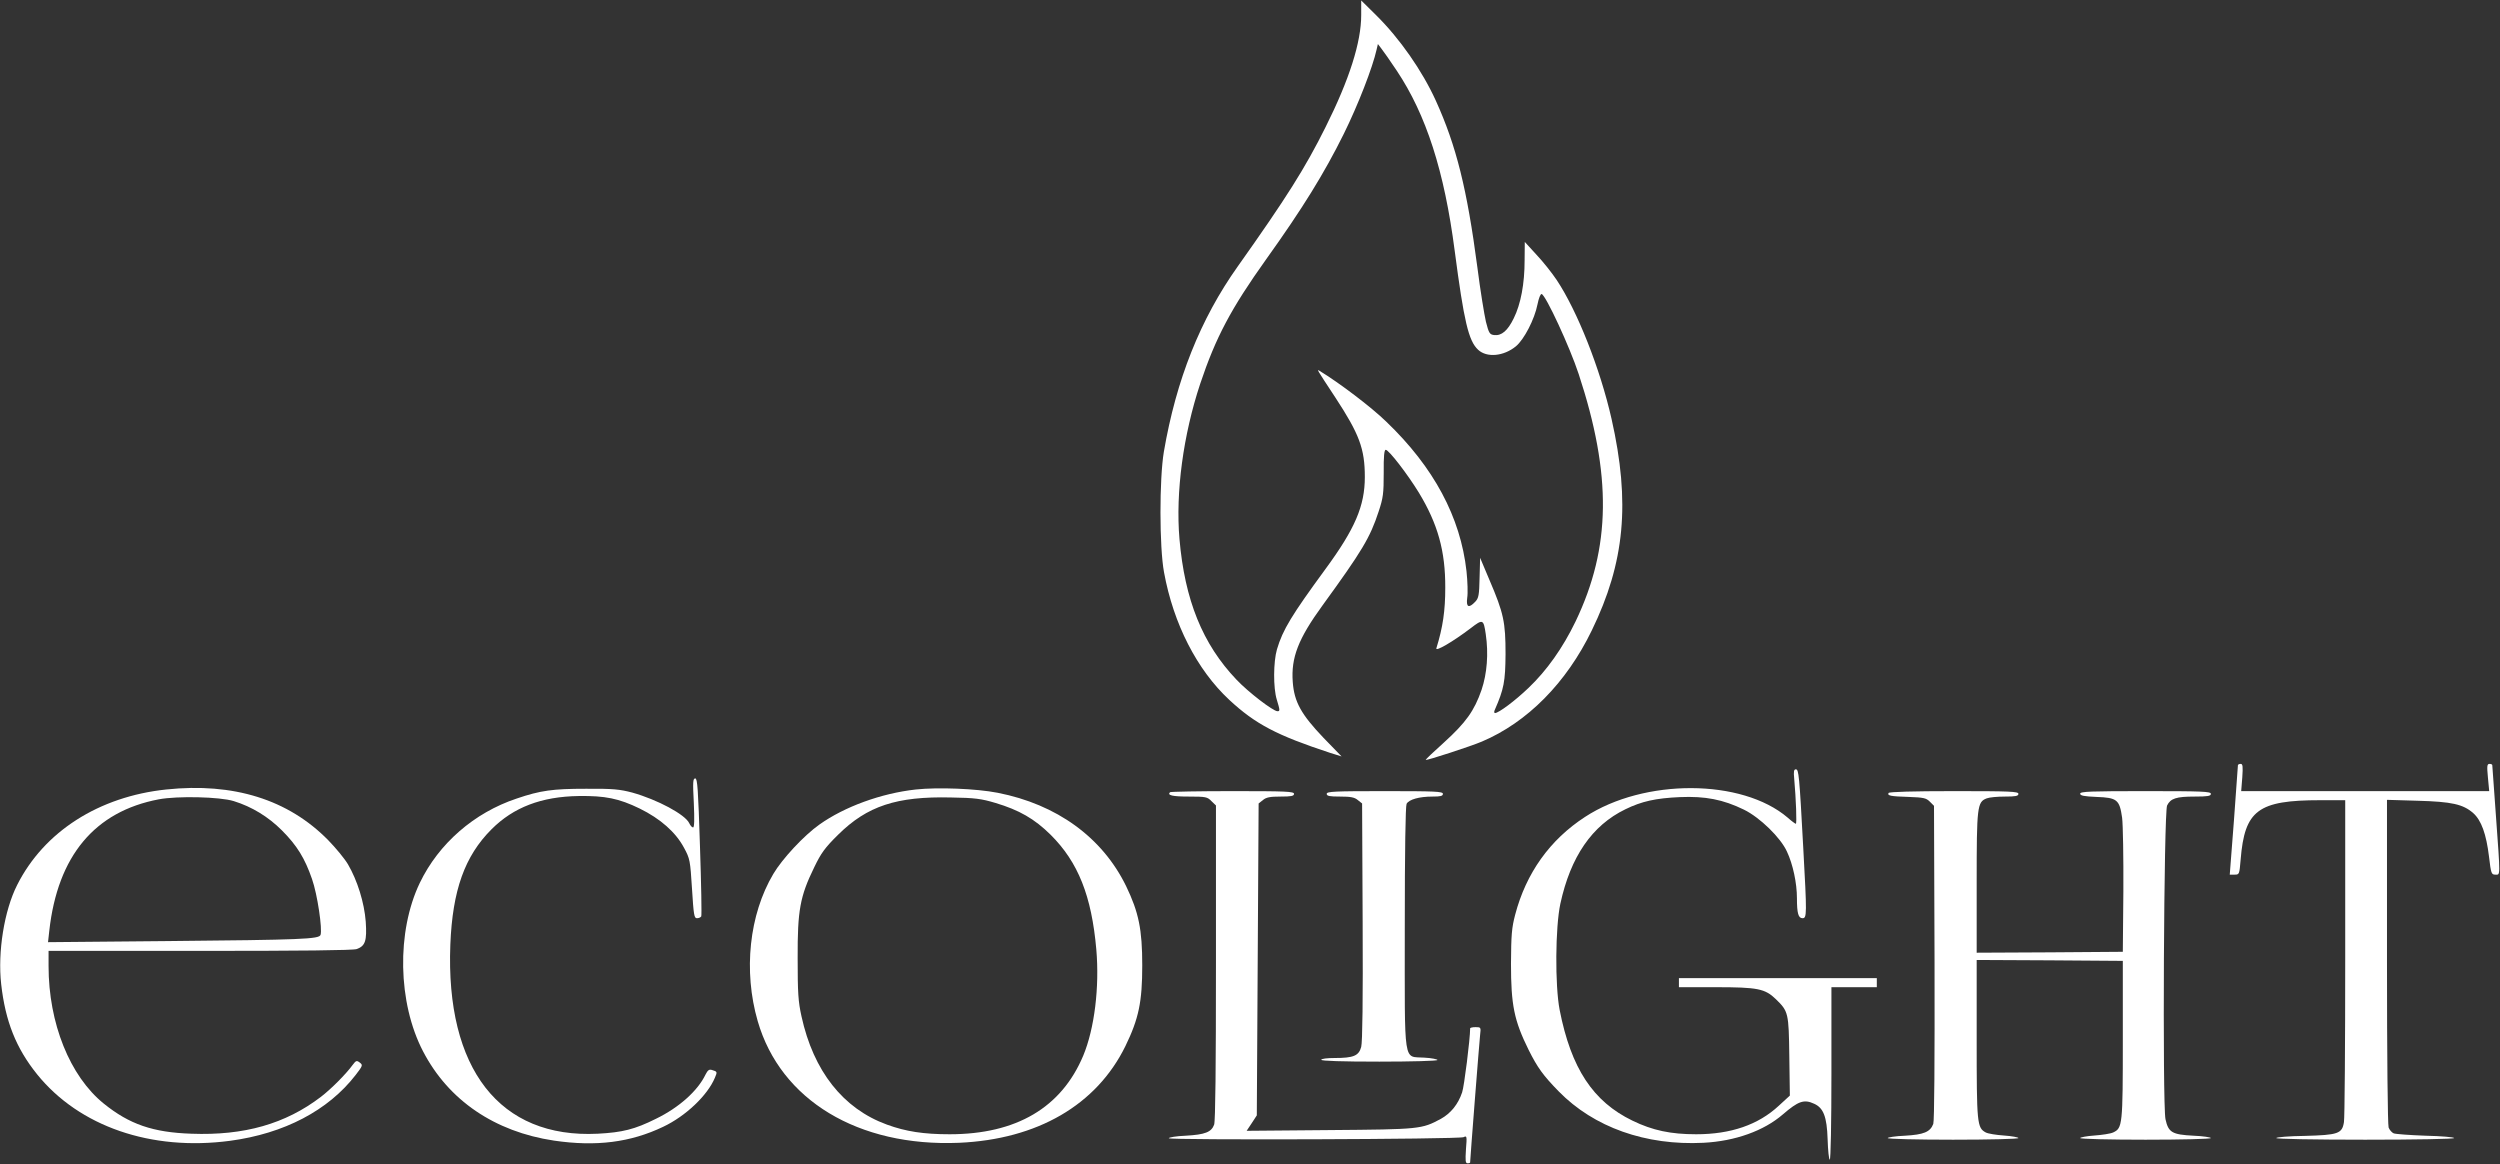
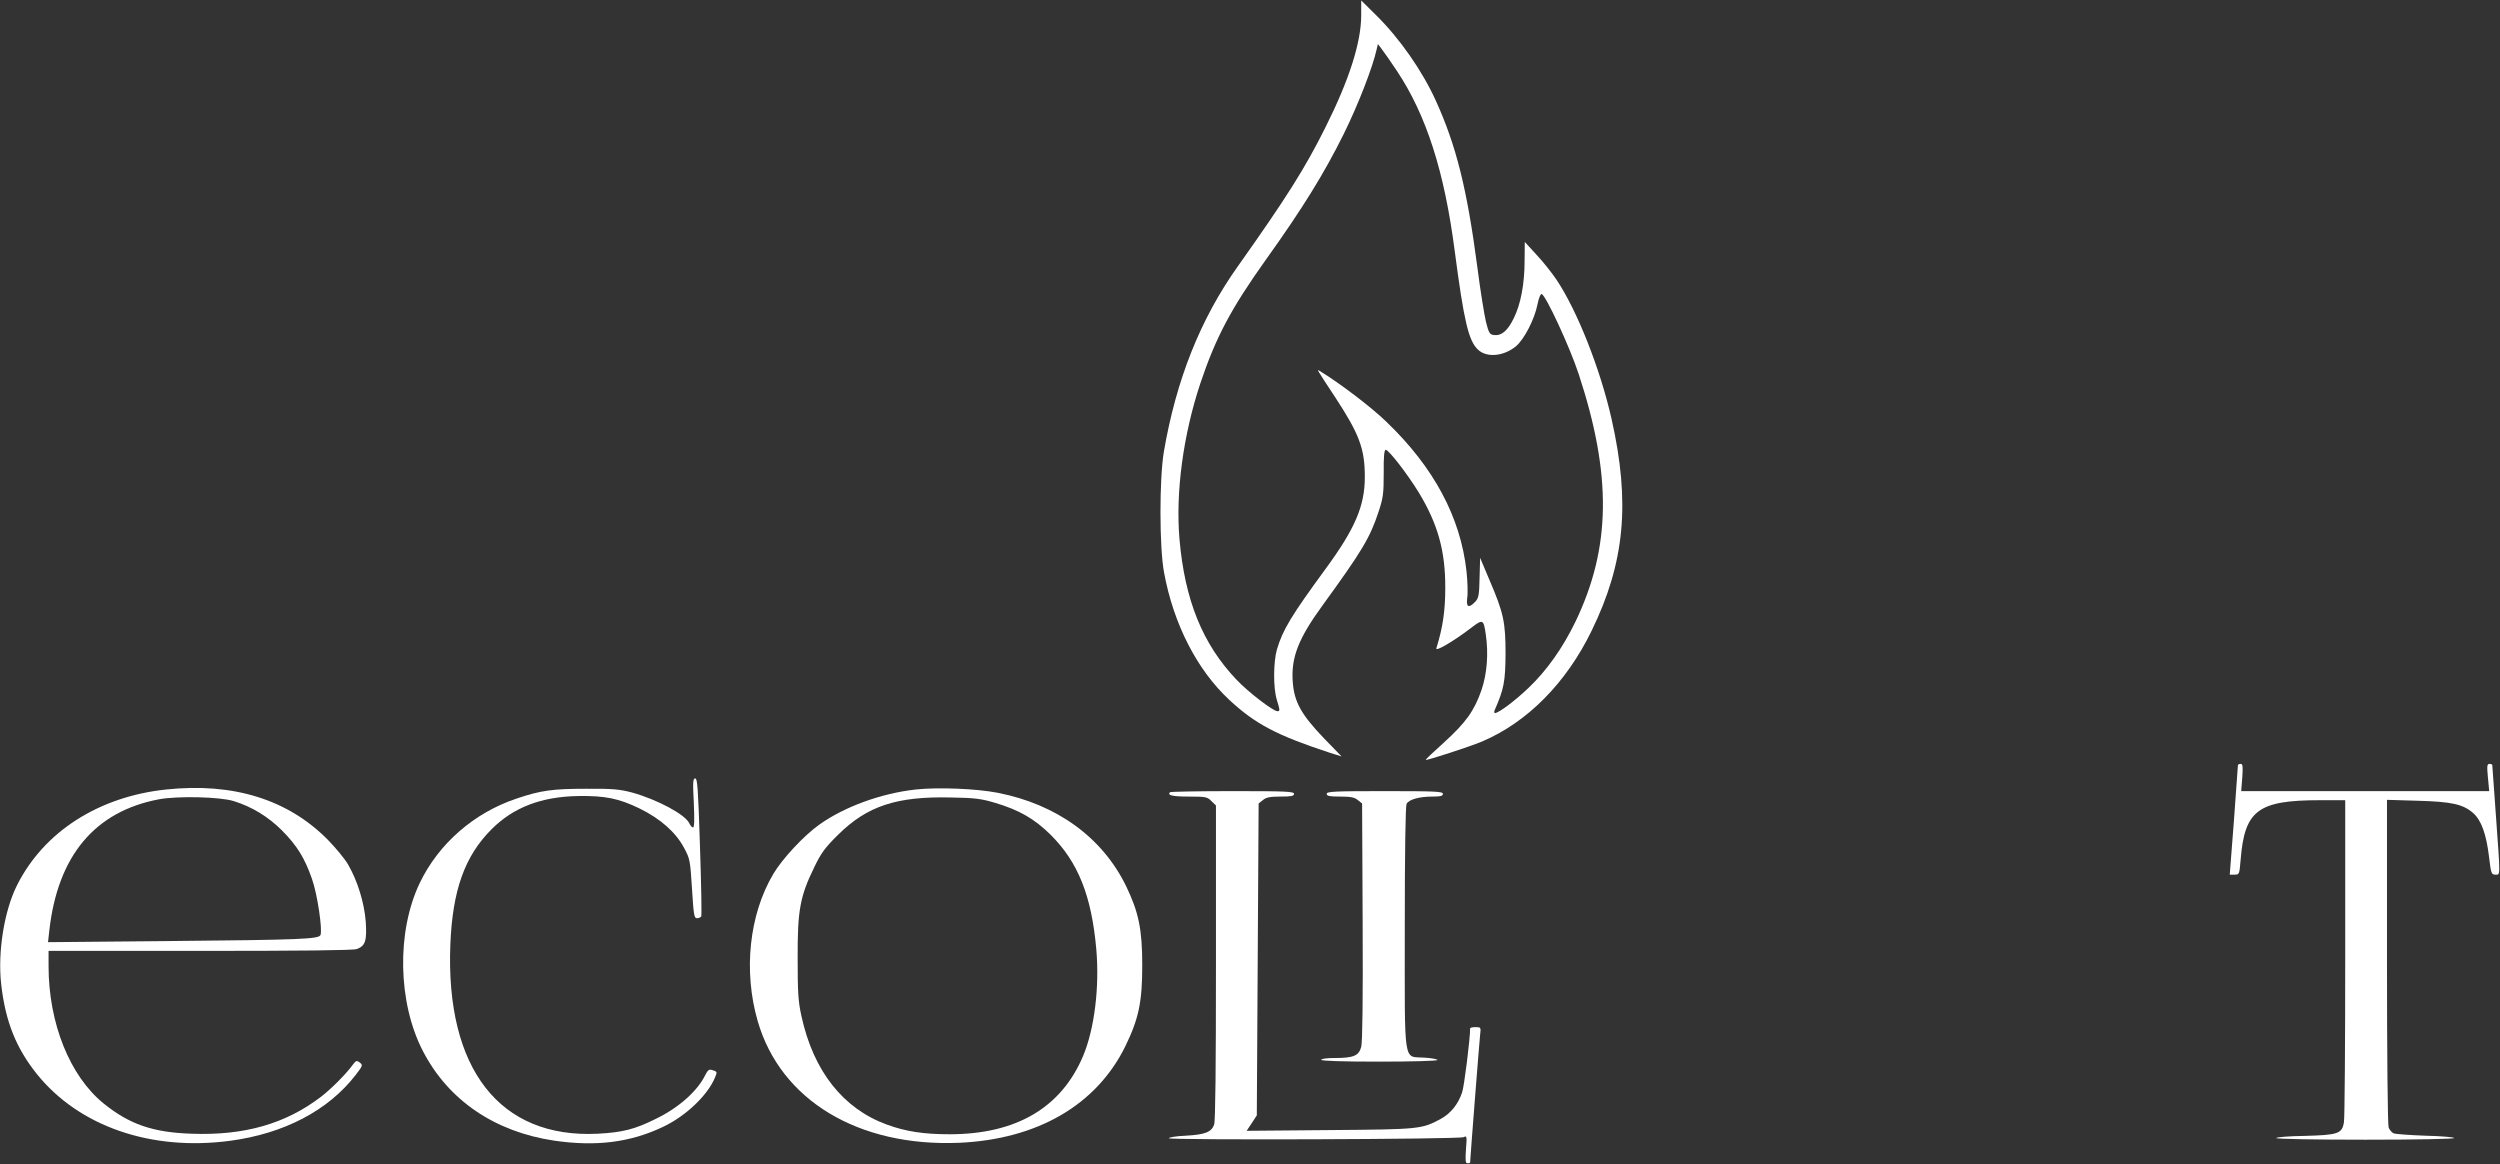
<svg xmlns="http://www.w3.org/2000/svg" width="1836" height="855" viewBox="0 0 1836 855" fill="none">
  <rect x="0" y="0" width="1836" height="855" fill="#333333" stroke="none" />
  <path d="M999.667 11.133C999.667 31 991 58.333 973.534 93.267C958.467 123.533 944.734 145.267 909 195.667C881.534 234.333 863.8 278.867 854.734 331.8C851.4 351.8 851.4 401.667 854.867 420.333C861.8 458.2 879 491.8 902.734 513.933C921.934 531.8 937.8 540.067 976.734 552.867L985.267 555.533L971.934 541.8C955.667 524.733 950.467 515.533 949.4 500.867C948.067 483 953.4 469.133 971.267 444.6C1000.33 404.6 1006.2 394.867 1012.47 375.667C1015.8 365.667 1016.2 362.467 1016.2 347.267C1016.07 335 1016.6 330.333 1017.67 330.333C1019.93 330.333 1033.67 348.2 1041.93 361.667C1055.93 384.733 1061.53 404.733 1061.4 431.667C1061.4 448.467 1059.67 460.6 1054.87 476.067C1053.93 478.867 1066.87 471.4 1080.2 461.267C1089 454.467 1089.53 454.733 1091.13 465.667C1093.27 480.067 1092.07 494.733 1088.07 506.6C1082.73 522.067 1076.47 530.733 1060.47 545.267C1052.87 552.067 1046.87 557.8 1047 558.067C1047.53 558.733 1080.2 548.067 1088.33 544.6C1121.67 530.467 1150.33 501.533 1169 463C1193.27 413.133 1197.4 369.133 1183.53 307.667C1175.13 270.6 1158.33 228.333 1143.27 205.667C1139.8 200.467 1133.13 192.067 1128.33 187L1119.8 177.667L1119.67 191.267C1119.67 208.333 1116.87 223.4 1111.67 233.8C1107.27 242.867 1102.73 246.733 1097.27 246.067C1094.07 245.667 1093.4 244.733 1091.27 236.333C1090.07 231.133 1087.13 213.267 1085 196.467C1077.4 138.733 1069.53 107.133 1054.47 73.933C1044.47 51.933 1027.93 28.2 1010.47 11L999.667 0.333V11.133ZM1025.8 51.933C1047.4 84.333 1060.73 125.667 1068.33 184.2C1075.13 235.933 1078.47 250.333 1085.53 256.867C1091.93 262.867 1104.33 261.667 1113.27 254.333C1119.27 249.4 1127 234.467 1129.13 223.533C1130.07 219 1131.27 215.8 1132.2 215.933C1135.27 216.867 1152.87 254.867 1159.4 274.733C1183.8 348.867 1183.13 402.067 1157.13 456.333C1147.67 475.933 1135.93 492.467 1122.47 505.267C1112.73 514.6 1100.6 523.667 1097.93 523.667C1097.27 523.667 1097.13 522.6 1097.8 521.267C1104.47 506.067 1105.53 500.467 1105.67 480.333C1105.67 456.867 1104.33 450.333 1093.8 425.8L1087 409.667L1086.6 424.333C1086.33 437.133 1085.93 439.267 1083.4 441.933C1078.6 447 1076.6 445.933 1077.53 439C1078.07 435.8 1077.8 427 1077 419.533C1072.6 379.8 1053 343.133 1018.07 309.667C1007.13 299 983.534 281.133 969.267 272.467C966.867 271 966.467 270.333 980.6 291.8C998.334 318.867 1002.33 329.533 1002.33 350.333C1002.33 371.533 995.134 388.333 973.4 417.933C948.6 451.8 942.067 462.467 937.8 476.867C935.134 486.067 935 505.133 937.667 513.8C940.067 521.667 940.067 522.333 938.2 522.333C935 522.333 916.6 508.2 908.067 499.133C883.134 473 870.067 440.6 866.2 395.8C863.267 361.4 869 319.4 881.4 281.933C892.867 247.667 904.067 226.6 929.934 190.333C956.467 153.267 972.467 127.4 986.867 98.333C997.4 77 1008.07 49.533 1011 36.333L1011.93 32.333L1014.47 35.667C1015.93 37.533 1021.13 44.867 1025.8 51.933Z" fill="white" />
  <path d="M1643.53 561.933C1643.53 562.6 1642.2 580.867 1640.6 602.6L1637.53 642.333H1641.13C1644.6 642.333 1644.6 642.067 1645.53 631.267C1648.47 595 1658.2 587.667 1704.07 587.667H1722.33V703.267C1722.33 767 1721.93 821.267 1721.4 824.067C1720.07 832.6 1717.13 833.533 1692.73 834.2C1681.13 834.333 1671.67 835.133 1671.67 835.8C1671.67 836.467 1699.4 837 1737 837C1773.8 837 1802.33 836.467 1802.33 835.8C1802.33 835.133 1792.87 834.333 1781.4 834.067C1769.8 833.667 1759.27 832.867 1757.93 832.333C1756.6 831.8 1754.87 829.8 1754.2 828.067C1753.53 826.2 1753 775.4 1753 706.067V587.4L1775.4 588.067C1800.47 588.733 1808.87 590.6 1816.33 597.133C1822.33 602.467 1825.93 612.6 1827.93 629.133C1829.4 641.533 1829.67 642.333 1832.6 642.333C1836.33 642.333 1836.33 645 1833 599C1831.53 579.133 1830.33 562.6 1830.33 561.933C1830.33 561.4 1829.4 561 1828.33 561C1826.47 561 1826.33 562.467 1827.13 571L1828.07 581H1737H1645.93L1646.73 571C1647.27 562.867 1647.13 561 1645.53 561C1644.47 561 1643.67 561.4 1643.53 561.933Z" fill="white" />
-   <path d="M1317.67 571.933C1319 586.867 1319.67 605 1318.87 605C1318.47 605 1315.67 603 1312.87 600.467C1279.27 571.8 1207.53 571.533 1164.07 599.933C1138.2 616.733 1120.73 641.267 1112.73 671.8C1110.2 681.4 1109.8 686.6 1109.67 707.667C1109.67 738.067 1111.93 749.4 1122.6 771C1129.13 784.067 1133.27 789.8 1144.73 801.533C1170.6 827.933 1208.6 841.4 1251 839.267C1274.33 838.067 1295.4 830.467 1309.27 818.467C1320.73 808.6 1324.87 807.133 1332.33 810.6C1339.13 813.667 1341.67 820.067 1342.2 836.6C1342.47 844.867 1343.13 851.667 1343.8 851.667C1344.47 851.667 1345 824.6 1345 788.333V725H1361.67H1378.33V721.667V718.333H1305.67H1233V721.667V725H1260.07C1290.87 725 1296.2 726.067 1304.2 733.8C1313.4 742.733 1313.67 743.8 1314.07 775.8L1314.47 804.6L1306.33 812.067C1291.27 826.067 1271.13 833 1245.67 833C1227 833 1213.67 830.2 1198.87 823C1169.93 809 1153.8 784.6 1145.4 741.667C1141.93 723.667 1142.2 681 1145.93 663.667C1153.4 629.267 1169.13 606.2 1193.67 594.333C1205.67 588.467 1215.93 586.2 1233.67 585.4C1252.33 584.6 1265.4 587.133 1280.73 594.6C1292.47 600.333 1307.67 615.133 1312.33 625.4C1316.73 634.733 1319.67 648.6 1319.67 659.667C1319.67 670.867 1320.73 674.333 1323.8 674.333C1327 674.333 1327 671.533 1324.33 623C1321.4 568.733 1321 565 1318.87 565C1317.4 565 1317.13 566.6 1317.67 571.933Z" fill="white" />
  <path d="M509.533 589.667C510.067 601.933 509.933 607.667 509 607.667C508.2 607.667 507 606.333 506.2 604.6C503.267 598.2 482.867 587.267 464.333 582.067C455.133 579.667 450.333 579.133 430.333 579.267C406.067 579.267 397 580.467 379.4 586.467C348.2 596.867 322.2 619.533 308.333 648.333C291.133 684.067 292.067 736.467 310.733 772.2C329.4 808.067 363.267 831.133 406.867 837.667C437.8 842.2 463 839 487 827.533C503.667 819.667 519.667 804.333 525 791.533C526.867 787.133 526.867 787 522.867 785.8C520.733 785.133 519.8 785.933 518.067 789.267C512.467 801 498.733 813.4 481.667 821.667C466.2 829.4 457 831.667 439 832.6C367 836.2 327.133 785 330.733 693.667C332.333 653.8 341.267 628.733 361 609C377.133 592.867 397.667 585 425 584.6C444.333 584.333 454.467 586.333 469.8 593.8C485 601.267 496.2 611.133 502.333 622.6C506.733 630.733 506.867 631.8 508.2 652.6C509.4 671.933 509.8 674.333 511.8 674.333C513.133 674.333 514.467 673.8 515 673C515.4 672.333 515 649.267 514.067 621.667C512.733 579.533 512.2 571.667 510.6 571.667C508.867 571.667 508.733 574.333 509.533 589.667Z" fill="white" />
  <path d="M122.067 579.8C72.6 585 32.333 610.733 12.6 649.933C3.133 668.6 -1.8 699.133 0.867 722.733C3.933 750.067 11.8 769.8 27.267 789C58.2 827.267 111 845.533 169 837.8C208.733 832.467 241 815.533 261.133 789.533C266.467 782.6 266.6 782.2 264.2 780.333C261.933 778.6 261.4 778.867 259 782.067C254.067 788.867 243 799.933 235.667 805.533C209.667 825.4 179.267 834.067 140.6 832.6C112.333 831.667 95 825.667 76.2 810.467C51.267 790.333 35.667 751.4 35.667 709.533V698.333H146.867C220.867 698.333 259.267 697.933 261.933 697C268.333 694.733 269.533 690.867 268.6 676.867C267.533 662.867 262.467 646.6 255.533 634.733C253 630.467 246.467 622.6 241 617C211.667 587.133 171.4 574.6 122.067 579.8ZM171.667 588.333C185 592.467 197 599.8 207 609.8C218.2 621 223.933 630.467 229.133 645.533C233.133 656.867 236.867 682.467 235.4 686.6C234.2 689.667 222.6 690.2 122.467 691.133L35.267 691.933L36.2 683.533C42.333 628.6 69.533 595.933 116.733 587C130.333 584.467 161.4 585.133 171.667 588.333Z" fill="white" />
  <path d="M672.6 579.8C647.133 582.6 620.2 592.467 601.8 605.533C590.467 613.533 574.467 630.733 567.933 641.8C550.2 671.667 545.8 713.133 556.467 749.933C573.267 807.933 630.2 842.333 704.333 839.267C761.8 836.733 805.267 811.533 826.467 768.333C836.333 748.067 838.867 735.667 838.867 709C838.867 682.733 836.333 670.067 827 650.733C809.533 615 776.2 590.733 732.6 582.2C716.867 579.133 688.733 578.067 672.6 579.8ZM731 589.667C748.467 594.867 759.8 601.4 771.533 613C791.8 633.133 801.667 657.933 805.133 697.267C807.533 724.867 803.8 755.4 795.533 775.267C779.533 813.4 746.467 833 697.4 833C678.333 833 665.267 831 651.4 825.933C619.133 814.2 597.4 786.6 588.6 746.333C586.2 735.533 585.8 729.133 585.8 703.667C585.667 668.467 587.533 658.333 597.933 637C603 626.467 605.8 622.6 615.533 613C636.867 591.933 658.467 584.733 698.333 585.667C716.067 585.933 720.733 586.6 731 589.667Z" fill="white" />
  <path d="M859.267 581.8C857 584.067 861 585 873.133 585C885.533 585 886.733 585.267 889.667 588.333L893 591.533V706.733C893 783.8 892.6 823.267 891.667 825.933C889.667 831.4 885.133 833.267 870.733 834.067C863.933 834.333 858.333 835.267 858.333 835.933C858.333 837.4 1071.53 836.733 1074.87 835.133C1077.27 833.933 1077.4 834.333 1076.6 844.067C1076.07 852.467 1076.2 854.333 1077.8 854.333C1078.87 854.333 1079.67 854.067 1079.67 853.667C1079.67 851.267 1086.47 764.6 1087 759.933C1087.67 754.467 1087.53 754.333 1083.67 754.333C1081.4 754.333 1079.67 754.733 1079.67 755.267C1079.67 763 1075.27 798.067 1073.8 802.2C1070.87 811 1065.4 817.667 1058.2 821.667C1044.07 829.267 1042.87 829.4 976.6 829.933L915.533 830.467L919.267 824.867L923 819.133L923.667 704.6L924.333 590.067L927.533 587.533C929.933 585.533 932.733 585 940.467 585C948.333 585 950.333 584.6 950.333 583C950.333 581.267 944.467 581 905.267 581C880.467 581 859.667 581.4 859.267 581.8Z" fill="white" />
  <path d="M974.333 583C974.333 584.6 976.333 585 984.2 585C991.933 585 994.733 585.533 997.133 587.533L1000.33 590.067L1000.73 677C1001 734.067 1000.6 765.533 999.667 768.867C997.933 775.4 993.933 777 980.2 777C974.467 777 970.333 777.533 970.333 778.333C970.333 779.133 985.4 779.667 1013 779.667C1036.47 779.667 1055.67 779.133 1055.67 778.467C1055.67 777.933 1051.4 777 1046.07 776.733C1030.33 775.533 1031.67 784.6 1031.67 681.4C1031.67 624.2 1032.2 591.933 1033 590.333C1034.73 587.133 1042.2 585 1052.07 585C1057.93 585 1059.67 584.6 1059.67 583C1059.67 581.267 1054.07 581 1017 581C979.933 581 974.333 581.267 974.333 583Z" fill="white" />
-   <path d="M1387 582.333C1385.8 584.333 1388.33 584.867 1401.93 585.267C1412.73 585.667 1414.6 586.067 1417.27 588.733L1420.33 591.8L1420.73 706.867C1420.87 779.133 1420.6 823.267 1419.8 825.4C1417.53 831.4 1412.73 833.267 1399 834.067C1392.07 834.333 1386.33 835.267 1386.33 835.8C1386.33 836.467 1407.93 837 1434.33 837C1460.73 837 1482.33 836.467 1482.33 835.8C1482.33 835.267 1477.67 834.333 1471.8 833.933C1466.07 833.533 1460.07 832.6 1458.33 831.667C1451.93 828.2 1451.67 825.267 1451.67 763V705L1505.4 705.267L1559 705.667V763.667C1559 826.467 1558.73 828.467 1551.93 831.667C1549.93 832.6 1543.67 833.533 1538.07 833.933C1532.33 834.333 1527.67 835.267 1527.67 835.8C1527.67 836.467 1549.27 837 1575.67 837C1602.07 837 1623.67 836.467 1623.67 835.8C1623.67 835.267 1617.93 834.333 1611 834.067C1595.13 833.267 1592.47 831.667 1590.33 821.933C1588.07 810.733 1589.13 596.2 1591.53 591.533C1594.07 586.333 1598.33 585 1611.67 585C1621.4 585 1623.67 584.6 1623.67 583C1623.67 581.267 1617.4 581 1575.67 581C1535.4 581 1527.67 581.267 1527.67 582.867C1527.67 584.333 1530.47 584.867 1539.67 585.267C1554.73 585.8 1556.6 587.267 1558.47 600.467C1559.13 605.533 1559.53 629.8 1559.4 654.333L1559 699L1505.4 699.4L1451.67 699.667V648.333C1451.67 592.2 1452.07 589 1459 586.333C1461 585.533 1467 585 1472.47 585C1480.33 585 1482.33 584.6 1482.33 583C1482.33 581.267 1476.2 581 1435.13 581C1404.73 581 1387.53 581.533 1387 582.333Z" fill="white" />
</svg>